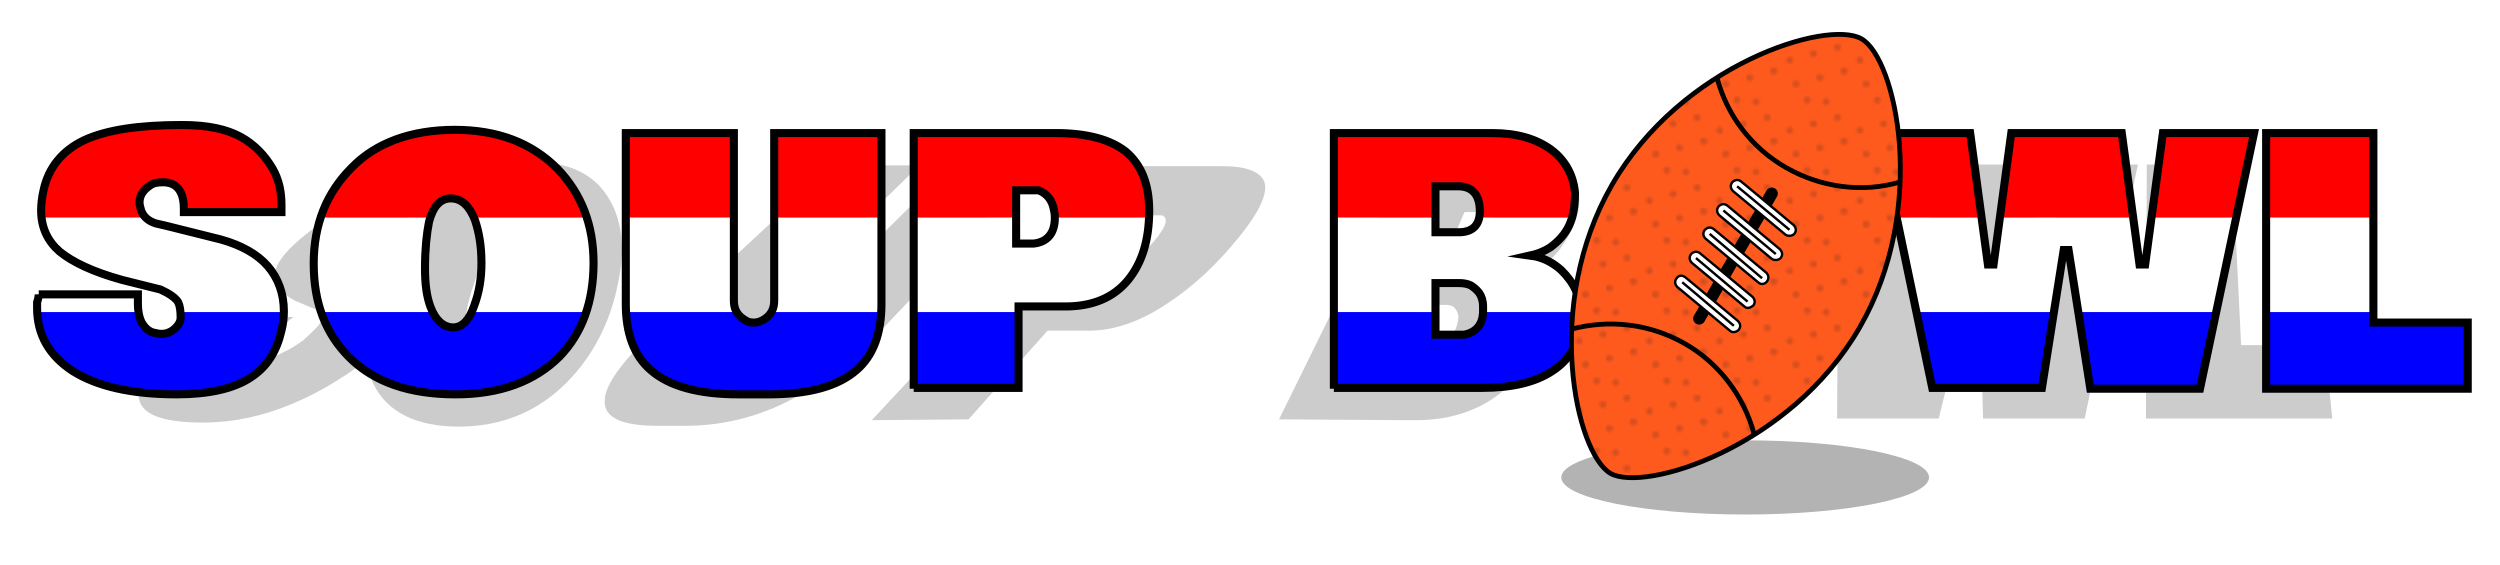
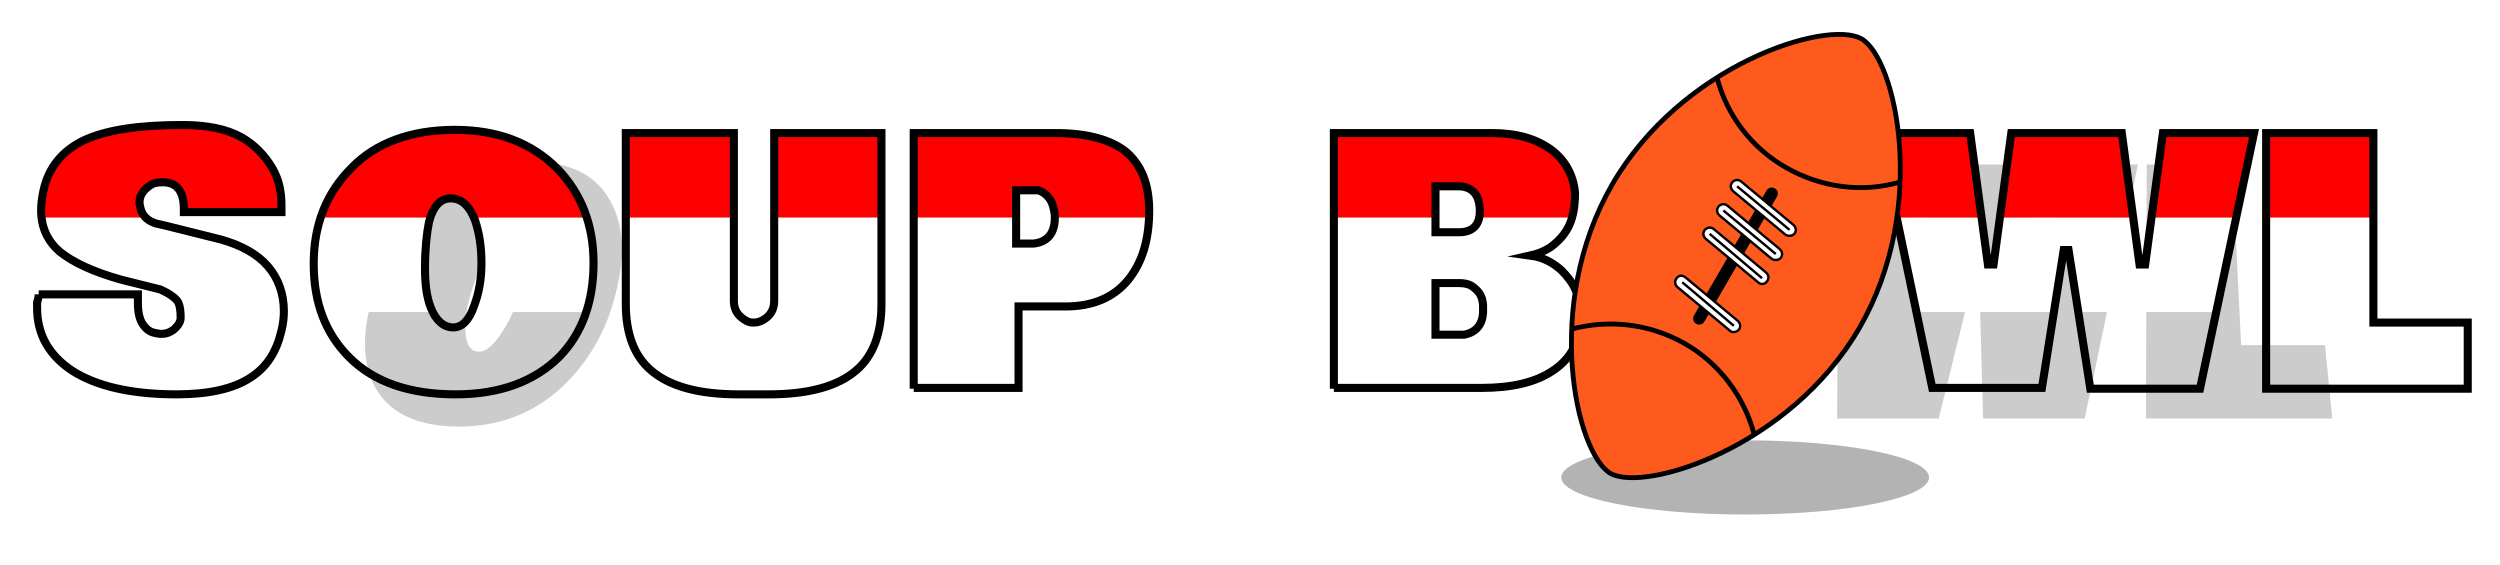
<svg xmlns="http://www.w3.org/2000/svg" xmlns:xlink="http://www.w3.org/1999/xlink" viewBox="0 0 310 70">
  <style>.st1{fill:#231f20}.st11,.st8{fill:none;stroke:#000;stroke-width:.6;stroke-miterlimit:10}.st11{fill:#fff;stroke-width:.3}</style>
  <pattern x="-21.5" y="-33.7" width="28.8" height="28.8" patternUnits="userSpaceOnUse" id="_x31_0_dpi_20_x25_" viewBox="1.1 -34.2 28.8 28.8" overflow="visible">
    <path fill="none" d="M1.1-34.2h28.8v28.8H1.1z" />
-     <path class="st1" d="M22.3-.2c.7.4 1.6.2 2-.5.4-.7.2-1.6-.5-2-.7-.4-1.6-.2-2 .5-.4.7-.2 1.6.5 2zM9.8-7.4c.7.4 1.6.2 2-.5.4-.7.2-1.6-.5-2-.7-.4-1.6-.2-2 .5-.4.7-.1 1.6.5 2zM29.5-12.7c.7.4 1.6.2 2-.5.4-.7.2-1.6-.5-2-.7-.4-1.6-.2-2 .5-.4.8-.2 1.6.5 2zM17-19.9c.7.4 1.6.2 2-.5.4-.7.2-1.6-.5-2-.7-.4-1.6-.2-2 .5-.4.8-.1 1.6.5 2zM7.2-17.2c.7.4 1.6.2 2-.5.4-.7.2-1.6-.5-2-.7-.4-1.6-.2-2 .5-.4.7-.2 1.6.5 2zM19.7-10c.7.4 1.6.2 2-.5.4-.7.2-1.6-.5-2-.7-.4-1.6-.2-2 .5-.4.7-.2 1.6.5 2zM14.4-29.7c.7.4 1.6.2 2-.5.4-.7.2-1.6-.5-2-.7-.4-1.6-.2-2 .5-.4.7-.2 1.6.5 2zM26.9-22.5c.7.4 1.6.2 2-.5.4-.7.2-1.6-.5-2-.7-.4-1.6-.2-2 .5-.4.7-.2 1.6.5 2z" />
    <g>
      <path class="st1" d="M.7-12.7c.7.4 1.6.2 2-.5.4-.7.2-1.6-.5-2-.7-.4-1.6-.2-2 .5-.4.8-.2 1.6.5 2z" />
    </g>
    <g>
      <path class="st1" d="M22.3-29c.7.4 1.6.2 2-.5.4-.7.2-1.6-.5-2-.7-.4-1.6-.2-2 .5-.4.7-.2 1.6.5 2z" />
    </g>
  </pattern>
  <g id="Layer_1">
    <g opacity=".2">
-       <path d="M25.6 39.3h10.8L35 40.4c-1.4 1.2-2.3 2.1-2.7 2.7-.4.6-.3 1 .1 1.2.2.1.4.1.6.1.5 0 1.1-.2 1.9-.6 1.1-.5 2-1.1 2.7-1.6 1-.9 1.7-1.6 2-2 .3-.4.4-.9.2-1.3l-.2-.3-.1-.1-1-.4-1.4-.6-.5-.2c-1.9-1-2.7-2.2-2.5-3.5.2-1.3 1.5-2.9 3.9-4.8.9-.7 1.9-1.5 3-2.3 3.6-2.6 7.1-4.4 10.7-5.5 3.5-1.1 7.4-1.7 11.7-1.7 2.4 0 3.9.4 4.4 1.2.5.7.2 1.9-.6 3.4-.8 1.3-2 2.6-3.5 4.1-.4.4-.7.7-1 .9H52.6l.5-.4c2.3-2.1 2.8-3.1 1.4-3.1-.6 0-1.1.1-1.7.3-1.3.5-2.4 1.2-3.3 1.9-.3.2-.6.5-.9.9-.6.7-.6 1.2-.2 1.5l.7.3 1.6.7 2.3.9c1.4.7 1.9 1.7 1.4 3.2-.5 1.5-2 3.4-4.5 5.7-.9.8-1.9 1.7-3 2.6-3.6 2.8-7.1 5-10.5 6.4-3.7 1.6-7.5 2.4-11.2 2.4-5.3 0-7.9-1.1-8-3.3-.1-2.2 2-5 6.3-8.5.3-.2.6-.5.9-.7.7-.2 1-.5 1.2-.6zM81.7 40.5l21.6-20H114L95.8 38.3l-.7.7-.4.4-.8.8c-1.1 1-1.6 1.8-1.5 2.4 0 .2.1.3.2.4.1.1.3.1.5.1.4 0 1-.2 1.8-.5 1.2-.5 2.3-1.3 3.3-2.4l.9-.9.3-.3.7-.7L118 20.5h10.6l-18.9 20c-3.7 3.9-7.4 6.9-11.3 8.9-4.3 2.3-8.8 3.4-13.4 3.4h-3.5c-4.6 0-6.8-1.1-6.5-3.4.2-2 2.5-5 6.7-8.9zM108.1 52.1l29.4-31.5h14c3.1 0 4.8.7 5.3 2 .4 1.4-.6 3.6-3 6.6-2.8 3.5-5.8 6.3-9 8.4-3.4 2.3-6.7 3.4-9.7 3.4h-5.2l-9.8 11-12 .1zm29.4-19.2h.9c1.6-.2 3.2-1.2 4.8-3.1.1-.2.4-.4.6-.8.9-1.2 1-2 .3-2.3H141.9l-5.4 6.2h1zM158.6 52l15.5-31.5h15.6c2.5 0 4.2.6 5.2 1.8 1 1.2 1.2 2.7.6 4.7-.5 1.5-1.2 2.7-2 3.8-.8 1.1-1.8 1.9-3 2.7-.8.5-1.7.8-2.5 1l.6.1c1 .3 1.7.9 2.1 1.7.4.8.6 1.7.6 2.5 0 .9-.2 1.9-.6 3-.1.3-.2.5-.2.7-.1.2-.1.4-.2.6-.2.3-.3.5-.3.6-1.2 2.5-2.9 4.5-5.3 6-2.6 1.6-5.6 2.4-9.1 2.4h-1.4l-15.6-.1zM181 31.6h.7c1.4 0 2.5-.8 3.2-2.5.8-1.9.4-2.8-1.1-2.8h-2.2l-2.3 5.3h1.7zm-5.6 12.9h1.4c1.4-.3 2.5-1.3 3.3-2.9.1-.2.2-.5.4-.8.3-.8.4-1.4.3-1.8-.1-.4-.3-.7-.5-.9-.2-.2-.6-.3-1.2-.3h-2.5l-2.9 6.7h1.7z" />
      <path d="M66.2 20.1c4.2 0 7.3 1.4 9.1 4.2 1.8 2.7 2.3 6.4 1.3 11-1 4.9-3.2 9-6.4 12.2-3.6 3.6-8.1 5.4-13.3 5.4-5.3 0-8.9-1.8-10.6-5.3-1.5-3.2-1.4-7.3.4-12.2 1.7-4.7 4.3-8.4 7.8-11.2 3.5-2.7 7.4-4.1 11.7-4.1zM58.5 36c-.6 2-.9 3.6-.8 5 .1 1.7.6 2.6 1.7 2.6 1 0 2-1 3.1-2.8 1-1.6 1.7-3.4 2.2-5.4.5-2 .8-3.7.7-5.1-.1-1.7-.7-2.5-1.8-2.5s-2.1.9-3.1 2.7c-.5 1.2-1.2 3.1-2 5.5zM228 20.4h9l-.5 15h.6l4-15H252l.7 15h.6l2.8-15h9l-6.6 31.5h-12.6l-.5-18.2h-.5l-4.5 18.2h-12.6l.2-31.5zM266.1 51.9l.1-31.5h10.6l1.1 22.4h10.4l.9 9.1h-23.1z" />
    </g>
    <defs>
      <path id="SVGID_1_" d="M4.8 36.5h12.3v1.1c0 1.1.2 2 .6 2.6.4.6.9 1 1.6 1.1.4.1.6.1.8.1.5 0 1-.2 1.4-.5.6-.5.9-1 .9-1.5 0-.9-.1-1.5-.3-1.9-.2-.4-.7-.8-1.4-1.2l-.6-.3-.2-.1-1.6-.4-2.4-.6-.8-.2c-3.6-1-6.1-2.2-7.7-3.5-1.5-1.3-2.3-3-2.3-5.1 0-.8.1-1.6.3-2.5.6-2.8 2.3-4.9 5-6.2 2.8-1.3 6.8-1.9 12.2-1.9 3.1 0 5.5.5 7.3 1.5 1.6.9 2.9 2.2 3.9 3.9.8 1.4 1.1 2.9 1.1 4.5v.9H22.8v-.4c0-2.2-.9-3.3-2.6-3.3-.7 0-1.2.1-1.6.4-.9.6-1.3 1.3-1.3 2.1 0 .3.1.6.2 1 .3.8.9 1.3 1.8 1.6l1.3.3 2.8.7 4 1c2.5.7 4.5 1.8 5.8 3.3 1.3 1.5 2 3.4 2 5.6 0 .8-.1 1.6-.3 2.4-.6 2.6-1.8 4.5-3.8 5.8-2.1 1.4-5.2 2.1-9.2 2.1-5.6 0-9.9-1-12.9-2.9-2.9-1.9-4.4-4.5-4.4-7.8v-.7c.2-.6.2-.9.2-1zm72.8 1.2V16.5H91V37.3c0 1 .4 1.7 1.1 2.2.2.1.4.3.7.4s.5.1.7.1c.5 0 1-.2 1.4-.5.7-.5 1.1-1.2 1.1-2.2V16.5h13.3v21.2c0 3.6-1 6.4-3.1 8.2-2.3 2-5.9 3-10.9 3h-3.7c-5 0-8.6-1-10.9-3-2.1-1.8-3.1-4.6-3.1-8.2zm35.7 10.5V16.5h17.6c3.9 0 6.8.8 8.7 2.3 1.9 1.6 2.9 4 2.9 7.3 0 3.7-.9 6.5-2.6 8.6-1.8 2.2-4.4 3.3-7.8 3.3h-5.8v10.1h-13zm13.8-18h1.1c1.7-.2 2.6-1.3 2.6-3.2 0-.2 0-.5-.1-.9-.2-1.3-.9-2.1-1.9-2.5H126v6.6h1.1zm38.3 18V16.5H185c3.1 0 5.5.7 7.4 2.1 1.7 1.3 2.7 3.1 2.9 5.3 0 1.6-.2 2.9-.7 4-.5 1.1-1.3 2-2.4 2.8-.8.5-1.6.8-2.5 1l.7.1c1.3.3 2.3.9 3.2 1.7.8.8 1.4 1.6 1.8 2.5.4.8.6 1.8.6 2.9V40c-.1.3-.1.5-.1.6-.3 2.3-1.4 4.1-3.4 5.4-2.1 1.4-5 2.1-8.8 2.1h-18.3zM180 28.8h.9c1.7 0 2.6-.9 2.6-2.6 0-2-.9-3.1-2.7-3.1H178v5.7h2zm0 12.7H181.6c1.4-.3 2.2-1.2 2.3-2.7V38c0-.7-.2-1.3-.5-1.7-.3-.4-.7-.7-1-.9-.4-.2-.9-.3-1.5-.3H178v6.4h2zM56.4 16.1c5.3 0 9.5 1.6 12.7 4.8 3 3.1 4.5 7 4.5 11.7 0 4.8-1.4 8.7-4.2 11.6-3.1 3.1-7.4 4.7-12.9 4.7-5.7 0-10.1-1.5-13.2-4.6-2.9-2.9-4.4-6.7-4.4-11.6 0-4.9 1.6-8.8 4.7-11.9 3-3.1 7.4-4.7 12.8-4.7zm-3.7 17.2c0 1.9.2 3.5.7 4.8.6 1.6 1.6 2.5 2.8 2.5 1.1 0 2-.9 2.6-2.7.6-1.6.9-3.3.9-5.3 0-2.1-.3-3.8-.8-5.3-.7-1.8-1.7-2.7-3-2.7s-2.2 1-2.7 2.9c-.3 1.5-.5 3.4-.5 5.8zM233 16.5h11.3l2.2 16.3h.7l2.2-16.3h13.7l2.2 16.3h.7l2.2-16.3h11.3l-6.7 31.7h-13.6L256.5 31h-.6l-2.7 17.1h-13.6L233 16.5zm48 31.7V16.5h13.3V40H306v8.2h-25z" />
    </defs>
    <clipPath id="SVGID_2_">
      <use xlink:href="#SVGID_1_" overflow="visible" />
    </clipPath>
    <path clip-path="url(#SVGID_2_)" fill="red" d="M-1.1 15.3h324V27h-324z" />
    <path clip-path="url(#SVGID_2_)" fill="#fff" d="M322.9 38.7h-324l-12-11.7h324z" />
-     <path clip-path="url(#SVGID_2_)" fill="#00f" d="M-13.1 38.7h324v11.7h-324z" />
    <use xlink:href="#SVGID_1_" overflow="visible" fill="none" stroke="#000" stroke-miterlimit="10" />
    <ellipse cx="216.4" cy="59.2" rx="22.8" ry="4.6" fill-opacity=".3" />
  </g>
  <g id="Layer_2">
    <path d="M199.9 22.9C208.5 8 226.5 2.4 230.8 4.8s8.4 20.9-.2 35.8c-8.6 14.9-26.7 20.5-30.9 18.1-4.3-2.5-8.4-20.9.2-35.8z" fill="#ff5a1e" />
    <path class="st8" d="M199.9 22.9C208.5 8 226.5 2.4 230.8 4.8s8.4 20.9-.2 35.8c-8.6 14.9-26.7 20.5-30.9 18.1-4.3-2.5-8.4-20.9.2-35.8z" />
    <pattern id="SVGID_3_" xlink:href="#_x31_0_dpi_20_x25_" patternTransform="matrix(.3 0 0 .3 -5593.995 -5607.362)" />
-     <path d="M199.9 22.9C208.5 8 226.5 2.4 230.8 4.8s8.4 20.9-.2 35.8c-8.6 14.9-26.7 20.5-30.9 18.1-4.3-2.5-8.4-20.9.2-35.8z" opacity=".19" fill="url(#SVGID_3_)" />
    <path class="st8" d="M212.9 9.6c1.2 4.6 4.2 8.7 8.6 11.2s9.5 3.1 14 1.8M194.9 40.8c4.6-1.2 9.6-.7 14 1.8s7.4 6.7 8.6 11.2" />
    <path fill="none" stroke="#000" stroke-width="1.5" stroke-linecap="round" stroke-miterlimit="10" d="M219.7 24l-9 15.5" />
    <path class="st11" d="M215.4 23.1l6.5 5.4M221.4 29.1l-6.5-5.4c-.3-.3-.4-.7-.1-1.1.3-.3.7-.4 1.1-.1l6.5 5.4c.3.3.4.7.1 1.1-.3.3-.8.3-1.1.1z" />
    <g>
      <path class="st11" d="M213.7 26.1l6.5 5.4M219.7 32.1l-6.5-5.4c-.3-.3-.4-.7-.1-1.1.3-.3.7-.4 1.1-.1l6.5 5.4c.3.3.4.7.1 1.1-.3.3-.8.3-1.1.1z" />
    </g>
    <g>
      <path class="st11" d="M212 29l6.5 5.5M218 35l-6.5-5.4c-.3-.3-.4-.7-.1-1.1.3-.3.7-.4 1.1-.1l6.5 5.4c.3.3.4.7.1 1.1-.3.4-.8.4-1.1.1z" />
    </g>
    <g>
-       <path class="st11" d="M210.3 32l6.4 5.4M216.3 38l-6.5-5.4c-.3-.3-.4-.7-.1-1.1.3-.3.7-.4 1.1-.1l6.5 5.4c.3.3.4.7.1 1.1-.4.3-.8.4-1.1.1z" />
-     </g>
+       </g>
    <g>
      <path class="st11" d="M208.6 35l6.4 5.4M214.5 41l-6.5-5.4c-.3-.3-.4-.7-.1-1.1s.7-.4 1.1-.1l6.5 5.4c.3.3.4.7.1 1.1-.3.3-.8.4-1.1.1z" />
    </g>
  </g>
</svg>